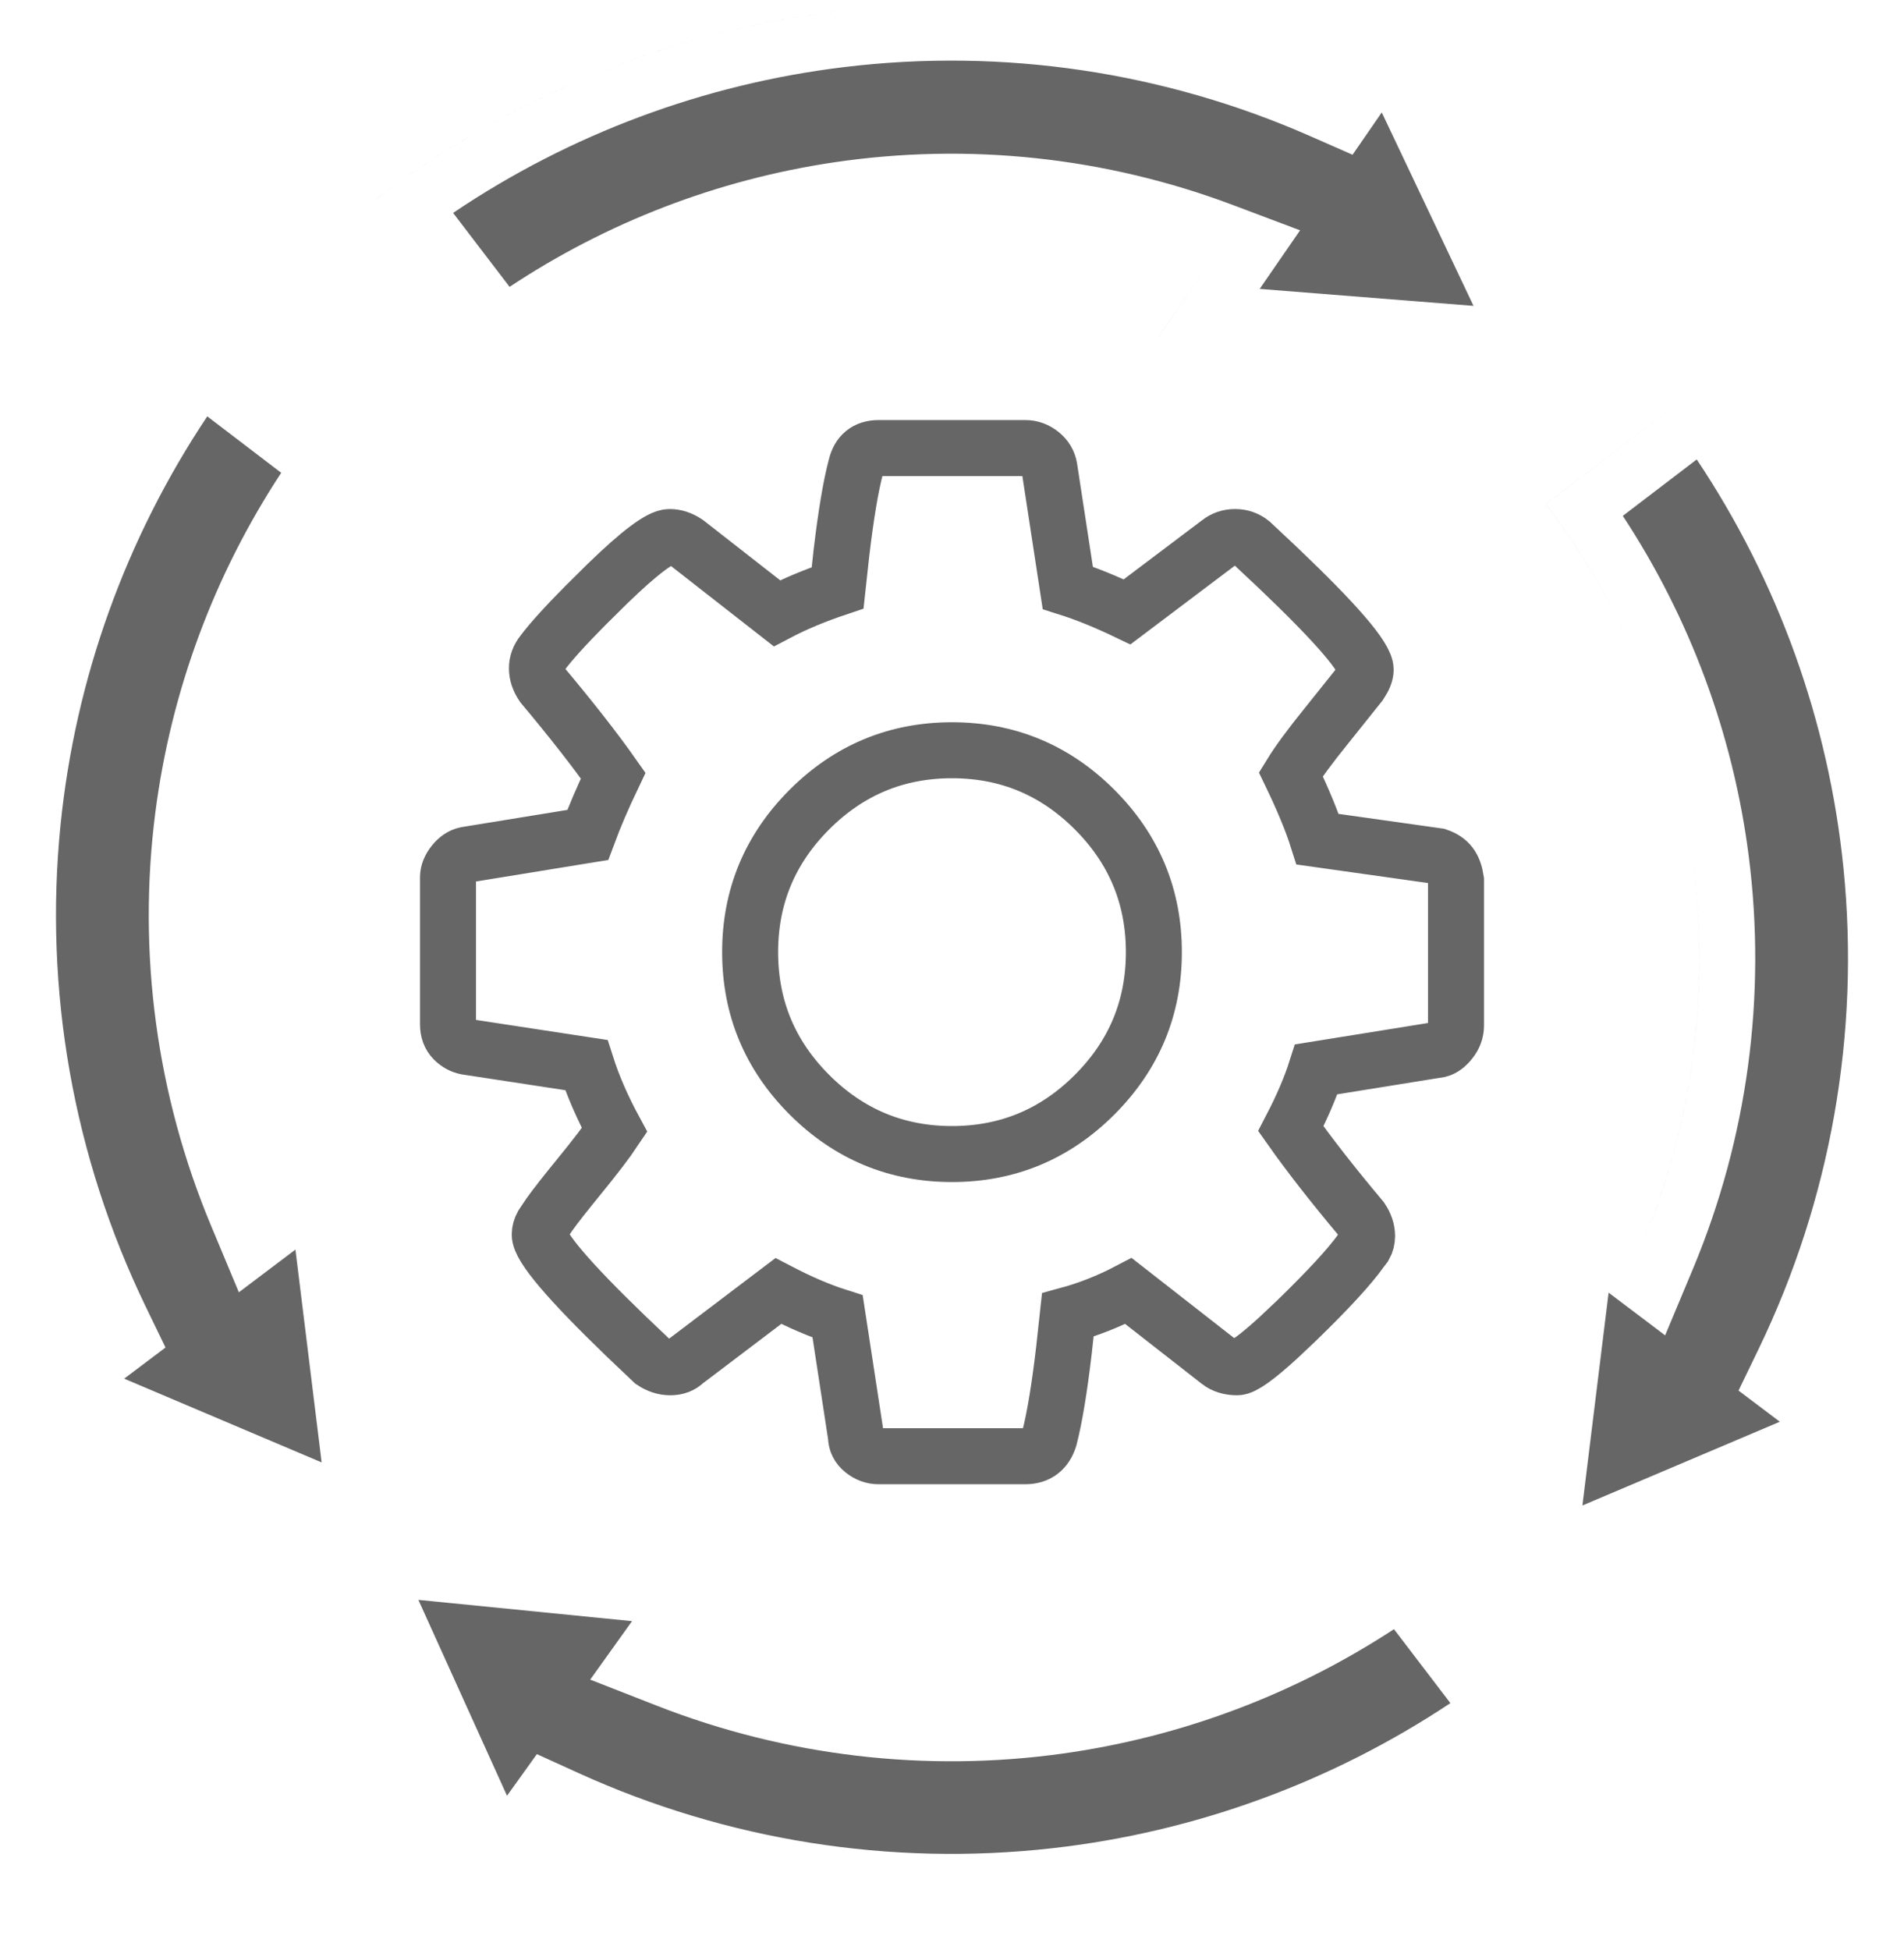
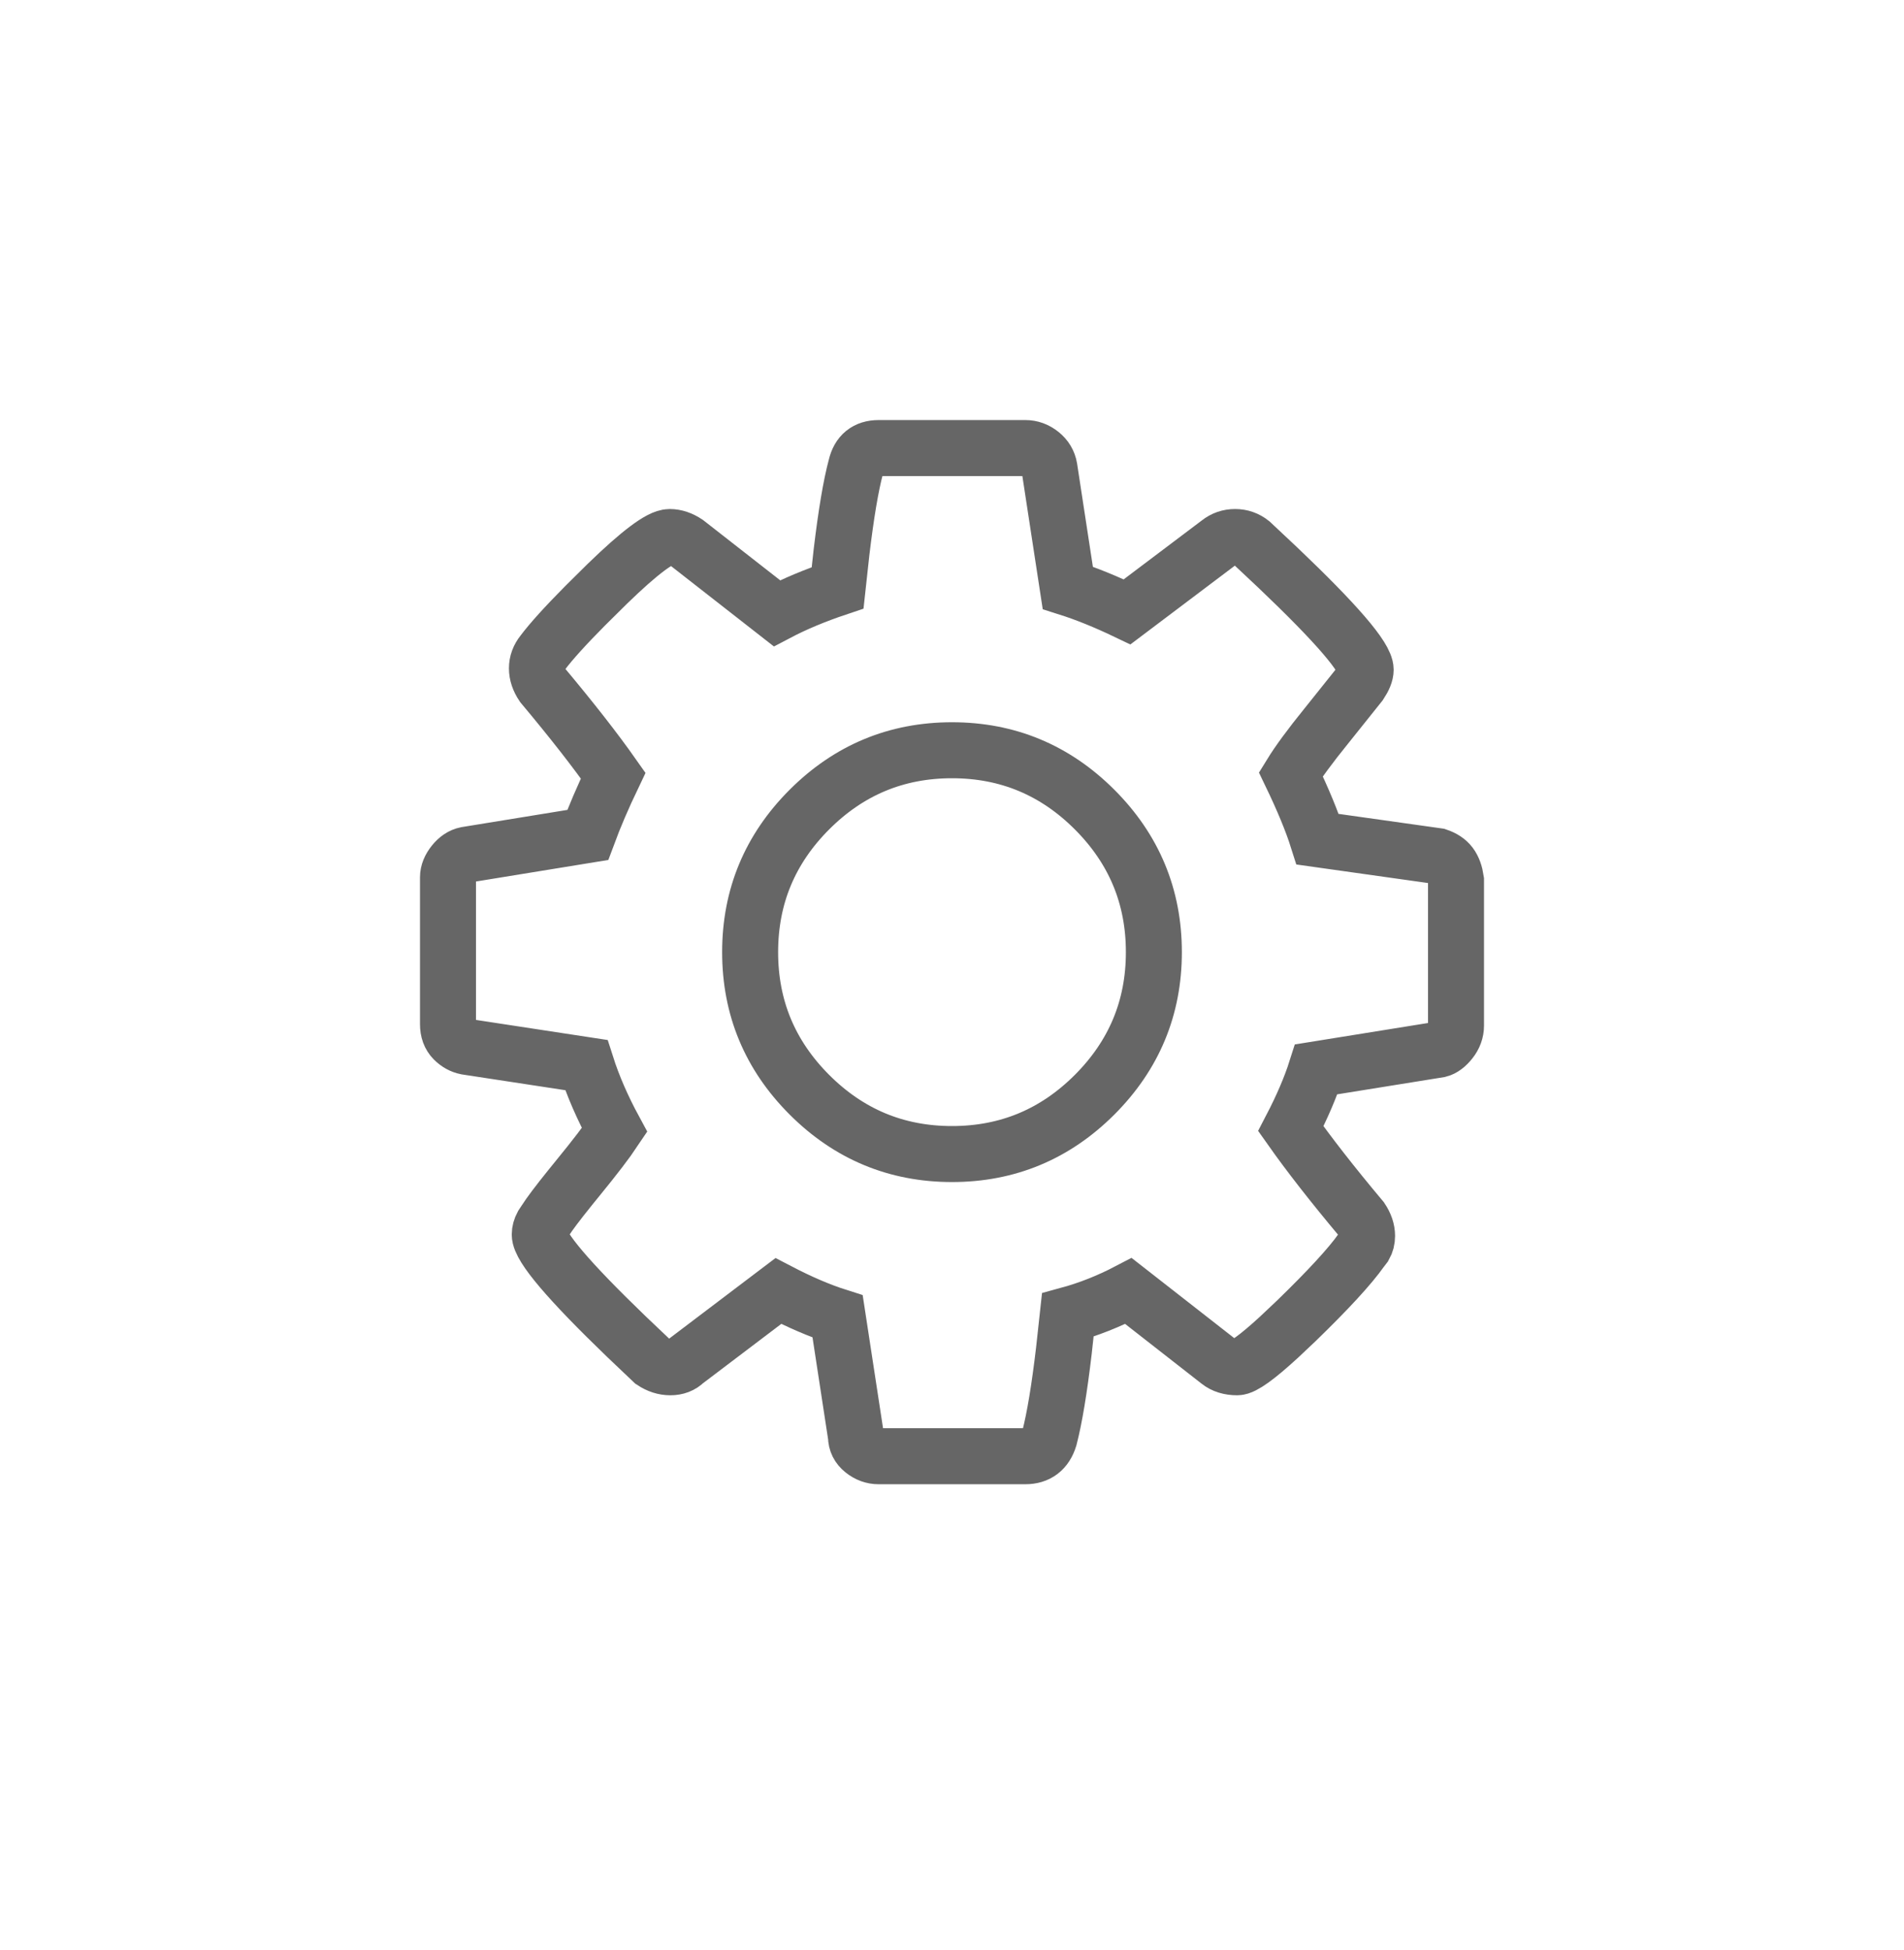
<svg xmlns="http://www.w3.org/2000/svg" width="42" height="43" viewBox="0 0 42 43" fill="none">
  <path fill-rule="evenodd" clip-rule="evenodd" d="M22.619 9.882C22.744 9.882 22.858 9.924 22.962 10.007C23.066 10.09 23.128 10.194 23.149 10.318L23.554 12.965C23.948 13.09 24.384 13.266 24.862 13.495L26.886 11.969C26.99 11.886 27.109 11.844 27.244 11.844C27.379 11.844 27.498 11.886 27.602 11.969L28.193 12.524C29.481 13.75 30.125 14.499 30.125 14.772C30.125 14.855 30.083 14.958 30 15.083L29.253 16.017C28.9 16.453 28.64 16.806 28.474 17.076C28.744 17.637 28.941 18.114 29.066 18.509L31.713 18.882C31.837 18.924 31.931 18.986 31.993 19.069C32.055 19.152 32.097 19.266 32.118 19.412V22.619C32.118 22.744 32.076 22.858 31.993 22.962C31.91 23.066 31.827 23.128 31.744 23.149L29.035 23.585C28.91 23.979 28.723 24.415 28.474 24.893C28.869 25.453 29.387 26.118 30.031 26.886C30.114 27.01 30.156 27.135 30.156 27.259C30.156 27.343 30.137 27.416 30.1 27.481L30.031 27.571C29.782 27.924 29.305 28.443 28.599 29.128L28.207 29.498C27.729 29.936 27.424 30.156 27.291 30.156C27.125 30.156 26.99 30.114 26.886 30.031L24.893 28.474C24.457 28.702 24.01 28.879 23.554 29.003L23.469 29.783C23.369 30.634 23.262 31.277 23.149 31.713C23.066 31.983 22.889 32.118 22.619 32.118H19.381C19.256 32.118 19.142 32.076 19.038 31.993C18.934 31.91 18.882 31.806 18.882 31.682L18.477 29.035C18.083 28.91 17.647 28.723 17.169 28.474L15.114 30.031C15.031 30.114 14.922 30.156 14.787 30.156C14.652 30.156 14.523 30.114 14.398 30.031L13.814 29.476C12.542 28.25 11.906 27.501 11.906 27.228C11.906 27.159 11.925 27.09 11.962 27.021L12.031 26.917C12.118 26.779 12.298 26.539 12.572 26.199L12.747 25.983C13.121 25.526 13.391 25.173 13.557 24.924C13.287 24.426 13.08 23.948 12.934 23.491L10.287 23.087C10.183 23.066 10.09 23.014 10.007 22.931C9.924 22.848 9.882 22.733 9.882 22.588V19.349C9.882 19.246 9.924 19.142 10.007 19.038C10.09 18.934 10.183 18.872 10.287 18.851L12.965 18.415C13.111 18.021 13.297 17.585 13.526 17.107C13.132 16.547 12.612 15.882 11.969 15.114C11.886 14.99 11.844 14.865 11.844 14.741C11.844 14.616 11.886 14.502 11.969 14.398C12.156 14.149 12.471 13.8 12.915 13.353L13.401 12.872C14.107 12.187 14.564 11.844 14.772 11.844C14.896 11.844 15.021 11.886 15.145 11.969L17.138 13.526C17.533 13.318 17.979 13.132 18.477 12.965L18.562 12.187C18.663 11.34 18.769 10.707 18.882 10.287C18.945 10.017 19.111 9.882 19.381 9.882H22.619ZM21 16.547C19.775 16.547 18.727 16.983 17.855 17.855C16.983 18.727 16.547 19.775 16.547 21C16.547 22.225 16.983 23.273 17.855 24.145C18.727 25.017 19.775 25.453 21 25.453C22.225 25.453 23.273 25.017 24.145 24.145C25.017 23.273 25.453 22.225 25.453 21C25.453 19.775 25.017 18.727 24.145 17.855C23.273 16.983 22.225 16.547 21 16.547Z" stroke="#666666" stroke-width="1.235" />
  <g clip-path="url(#clip0_5015_6509)">
-     <path fill-rule="evenodd" clip-rule="evenodd" d="M26.764 5.678L25.554 7.433H25.553L26.764 5.678C26.469 5.567 26.172 5.465 25.873 5.371C26.172 5.465 26.469 5.567 26.764 5.678ZM10.985 8.028L8.243 4.437C8.286 4.404 8.328 4.372 8.371 4.339C8.657 4.123 8.948 3.914 9.244 3.713C11.995 1.844 15.157 0.655 18.469 0.253C19.032 0.185 19.597 0.14 20.161 0.118C19.597 0.14 19.032 0.185 18.469 0.253C14.747 0.705 11.215 2.15 8.243 4.437L10.985 8.028C10.985 8.028 10.985 8.028 10.985 8.028ZM29.399 1.871C29.399 1.871 29.399 1.871 29.399 1.871L30.678 0.016L30.678 0.016L29.399 1.871ZM30.48 2.48L32.504 6.746L27.787 6.372L28.678 5.08L27.2 4.523C24.39 3.464 21.357 3.14 18.387 3.582C15.828 3.963 13.389 4.902 11.241 6.327L9.995 4.696C12.569 2.96 15.524 1.855 18.618 1.48C22.12 1.055 25.672 1.581 28.901 3.002L29.836 3.413L30.48 2.48ZM30.645 34.506C30.767 34.418 30.889 34.329 31.009 34.237H31.009C30.889 34.329 30.767 34.418 30.645 34.506ZM37.349 19.031C36.98 16.155 35.859 13.426 34.101 11.12L37.691 8.378L34.1 11.12C35.859 13.426 36.98 16.155 37.349 19.031C37.718 21.908 37.324 24.831 36.205 27.507H36.205C36.371 27.11 36.522 26.707 36.656 26.299C37.424 23.964 37.664 21.481 37.349 19.031ZM35.797 11.378L37.428 10.133C39.225 12.823 40.339 15.917 40.665 19.148C41.032 22.789 40.384 26.461 38.791 29.757L38.35 30.67L39.261 31.357L34.906 33.204L35.484 28.51L36.731 29.452L37.345 27.984C38.547 25.108 38.971 21.966 38.574 18.874C38.23 16.192 37.278 13.629 35.797 11.378ZM30.749 35.932L31.994 37.563C29.363 39.312 26.348 40.413 23.197 40.765C19.634 41.164 16.03 40.591 12.766 39.108L11.843 38.688L11.184 39.606L9.229 35.286L13.942 35.755L13.019 37.045L14.497 37.623C17.339 38.734 20.418 39.096 23.44 38.676C26.054 38.312 28.55 37.373 30.749 35.932Z" fill="#666666" />
-     <path fill-rule="evenodd" clip-rule="evenodd" d="M7.9 10.17L7.9 10.17C6.141 12.476 5.021 15.205 4.651 18.081C4.628 18.261 4.608 18.441 4.591 18.621C4.608 18.441 4.628 18.261 4.651 18.081C5.021 15.205 6.141 12.476 7.9 10.17ZM5.941 8.674L4.309 7.428C4.309 7.428 4.309 7.428 4.309 7.428L5.941 8.674ZM3.651 29.72L2.739 30.407L7.095 32.254L6.517 27.56L5.269 28.502L4.656 27.034C3.453 24.158 3.029 21.016 3.426 17.924C3.771 15.242 4.723 12.679 6.203 10.428L4.572 9.183C2.776 11.873 1.661 14.967 1.335 18.198C0.968 21.839 1.617 25.512 3.209 28.807L3.651 29.72Z" fill="#666666" />
-   </g>
+     </g>
  <defs>
    <clipPath id="clip0_5015_6509">
-       <rect width="42" height="42.109" fill="white" transform="translate(0 0.016)" />
-     </clipPath>
+       </clipPath>
  </defs>
</svg>